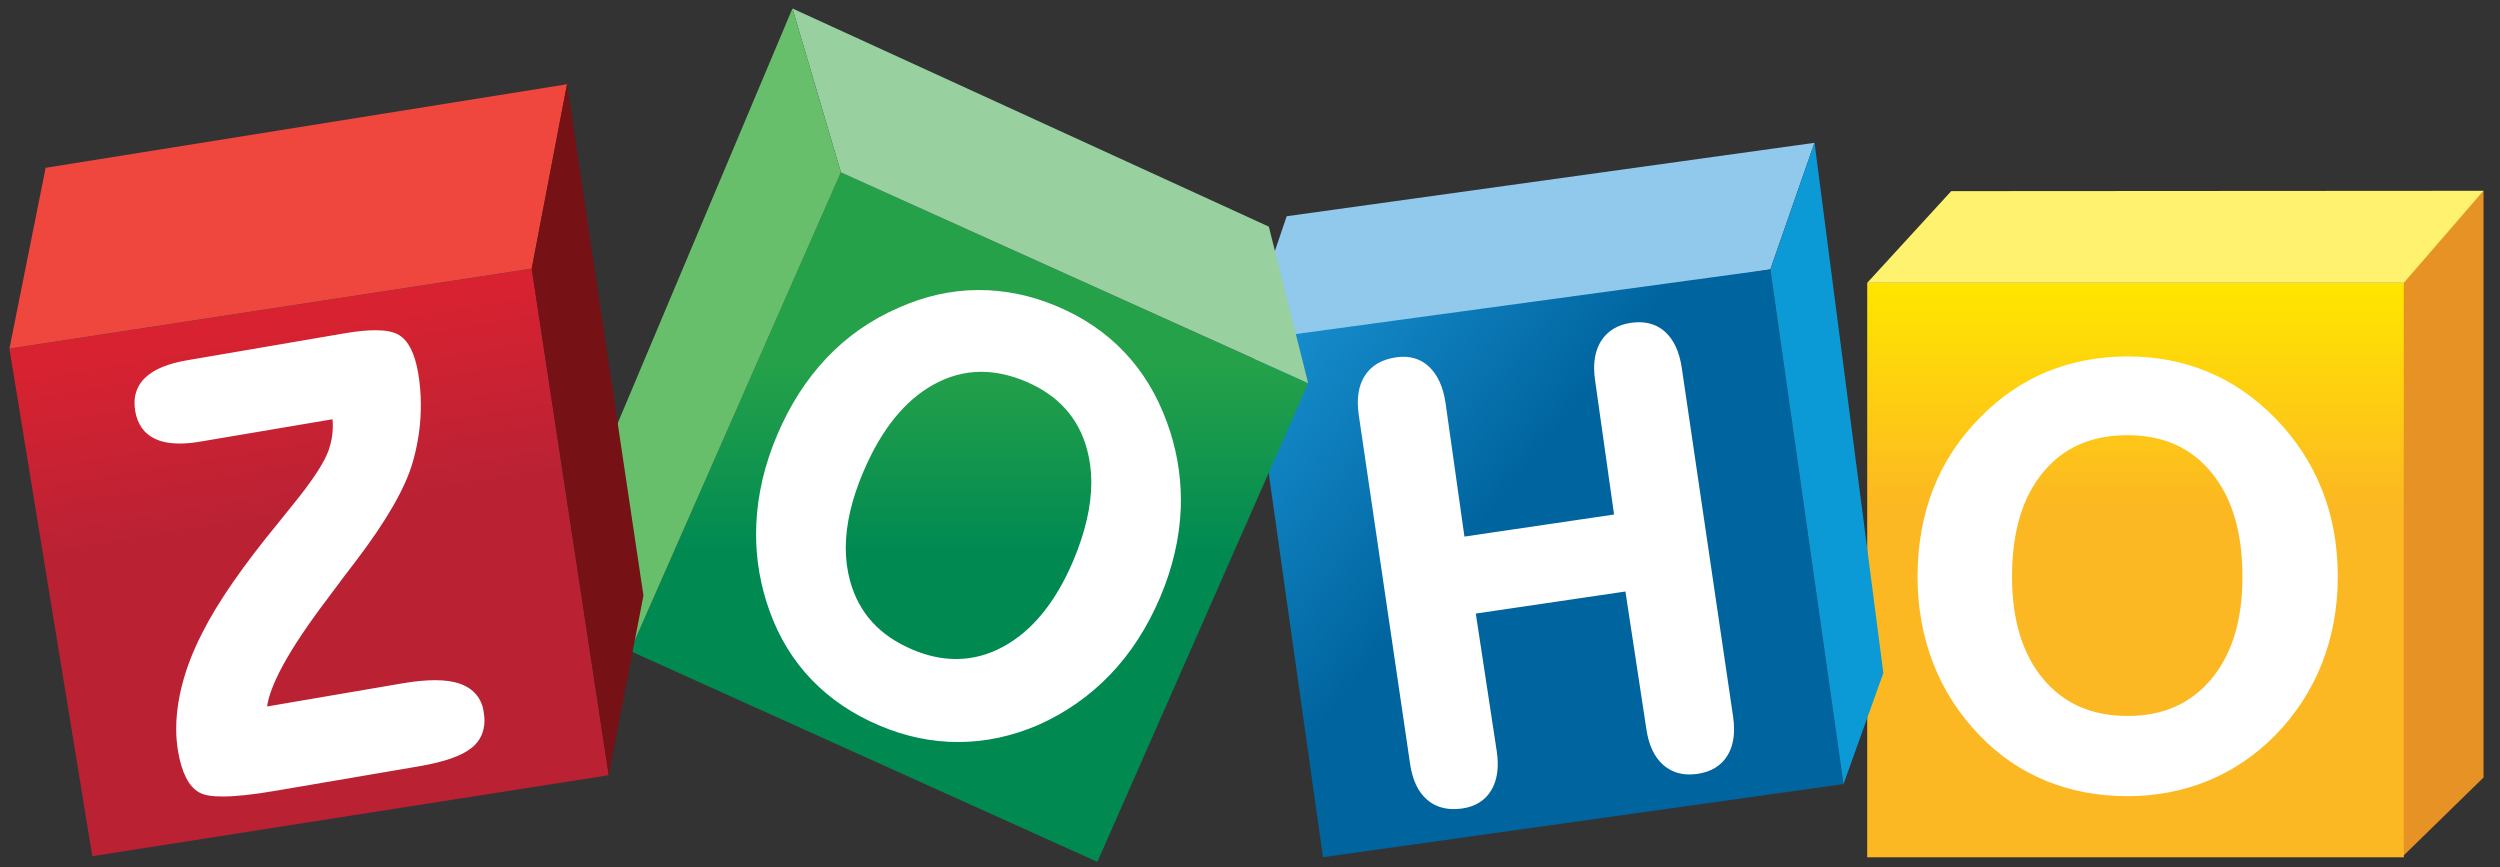
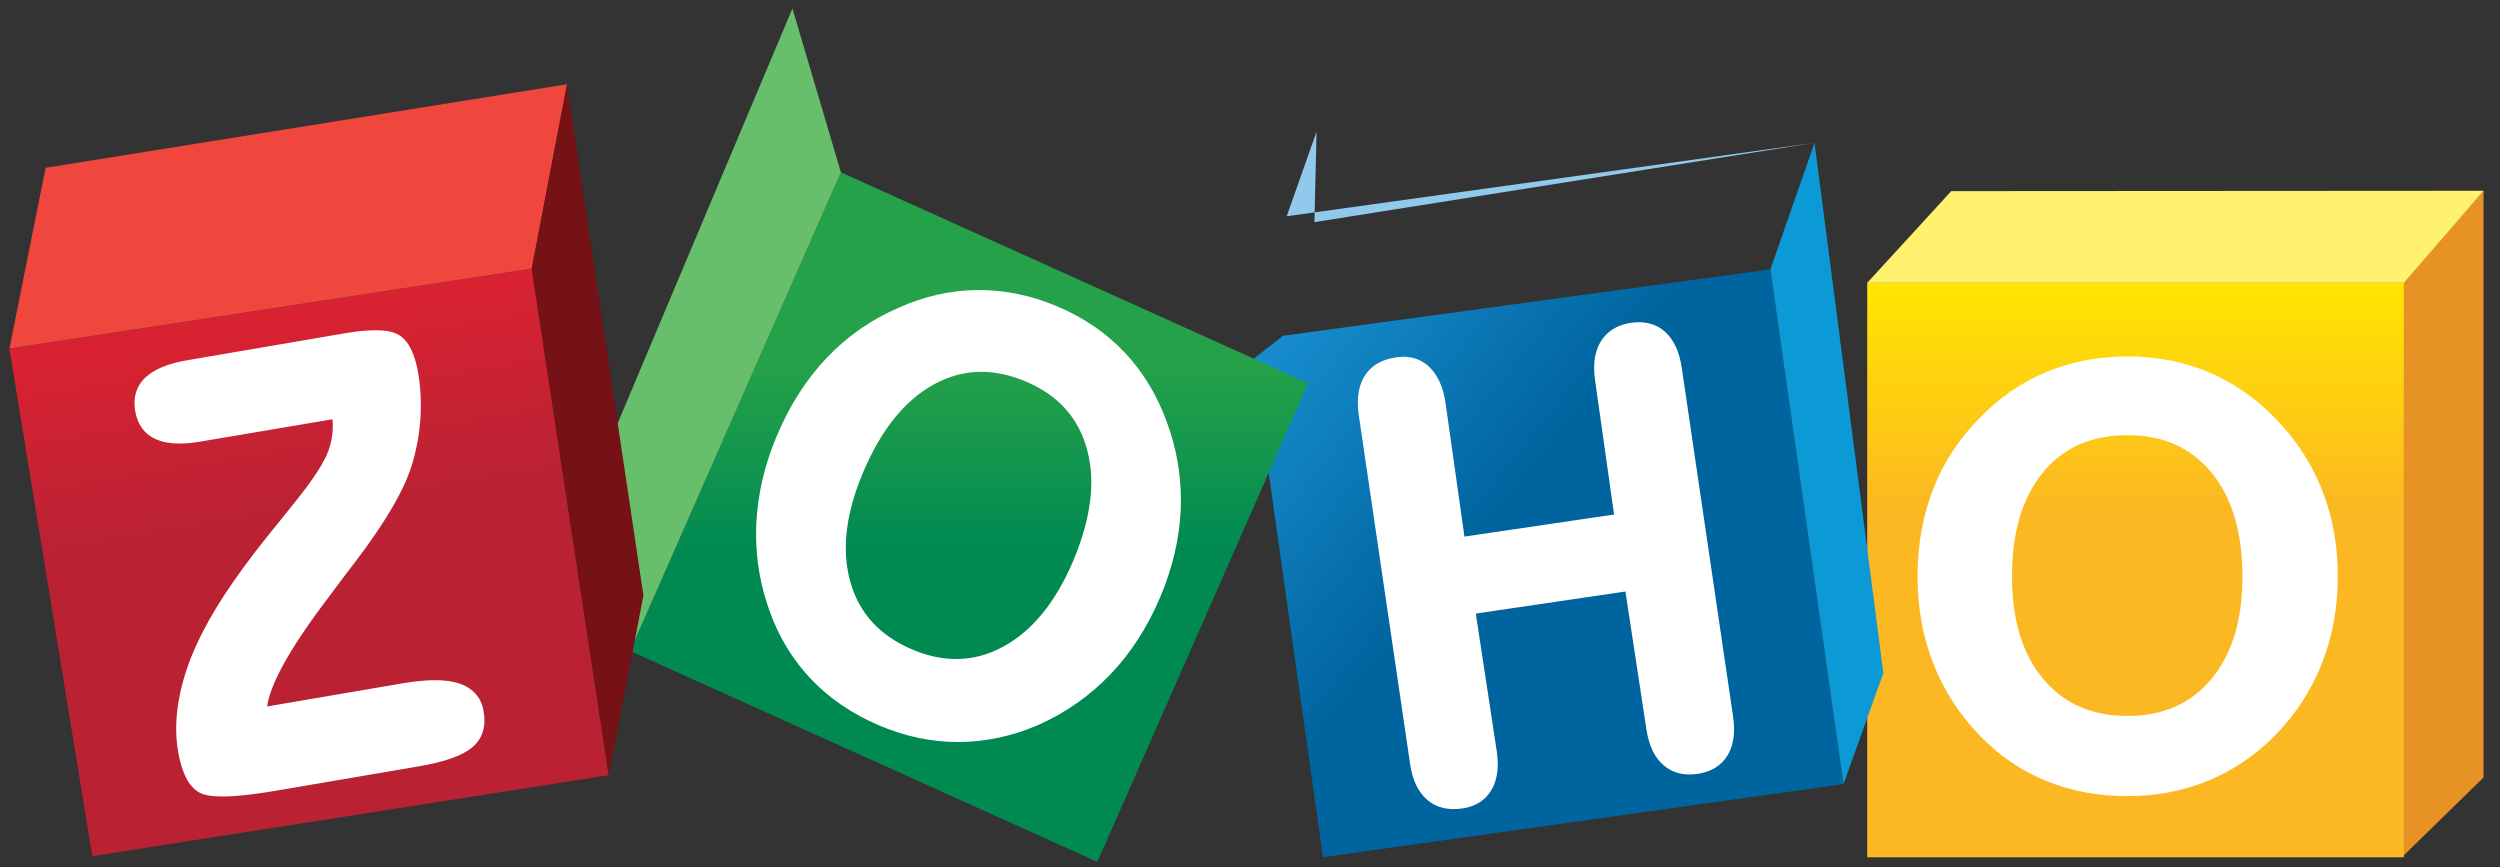
<svg xmlns="http://www.w3.org/2000/svg" xmlns:xlink="http://www.w3.org/1999/xlink" version="1.1" id="Layer_1" x="0px" y="0px" viewBox="-177.4 59 879.4 305" style="enable-background:new -177.4 59 879.4 305;" xml:space="preserve">
  <rect x="-177.4" y="59" width="879.4" height="305" fill="#333333" stroke="none" />
  <style type="text/css">
	.st0{fill:#E79224;}
	.st1{fill:url(#SVGID_1_);}
	.st2{fill:#FEF26F;}
	.st3{fill:#91C9ED;}
	.st4{fill:url(#SVGID_2_);}
	.st5{fill:#0B9AD6;}
	.st6{clip-path:url(#SVGID_4_);}
	.st7{fill:url(#SVGID_5_);}
	.st8{fill:#98D0A0;}
	.st9{fill:#68BF6B;}
	.st10{fill:url(#SVGID_6_);}
	.st11{fill:#EF463D;}
	.st12{fill:#761116;}
	.st13{fill:#FFFFFF;}
</style>
  <g transform="matrix(1.333 0 0 -1.333 0 100.08)">
    <g transform="matrix(.294 0 0 .294 0 .042)">
      <g transform="translate(740.38 200.84)">
        <path class="st0" d="M1036.1-267.3V-794l-72.7-71v515.1L1036.1-267.3" />
      </g>
      <linearGradient id="SVGID_1_" gradientUnits="userSpaceOnUse" x1="-883.399" y1="-863.991" x2="-880.399" y2="-863.991" gradientTransform="matrix(-2.741878e-006 -64.356 -64.356 2.741878e-006 -54138.742 -57008.031)">
        <stop offset="0" style="stop-color:#FFE500" />
        <stop offset="1" style="stop-color:#FCB822" />
      </linearGradient>
      <path class="st1" d="M1704.9-149.1h-481.6v-515.7h481.6V-149.1z" />
      <g transform="translate(581.1 200.72)">
        <path class="st2" d="M717.6-267.6l-75.4-82.3h481.6l71.6,82.6L717.6-267.6" />
      </g>
      <g transform="translate(382.23 193.19)">
-         <path class="st3" d="M320-282.6l473.7,65.9l-39.6-113.6l-448.8-71.2l1.9,81.2L320-282.6" />
+         <path class="st3" d="M320-282.6l473.7,65.9l-448.8-71.2l1.9,81.2L320-282.6" />
      </g>
      <linearGradient id="SVGID_2_" gradientUnits="userSpaceOnUse" x1="-874.06" y1="-843.177" x2="-871.061" y2="-843.177" gradientTransform="matrix(63.094 -50.67 -50.67 -63.094 13120.409 -97696.75)">
        <stop offset="0" style="stop-color:#168CCC" />
        <stop offset="1" style="stop-color:#00649E" />
      </linearGradient>
      <path class="st4" d="M1136.3-137.1l65.6-462l-467.1-65.6l-63.1,446.7l27.3,21.3L1136.3-137.1" />
      <g transform="translate(540.18 215.15)">
        <path class="st5" d="M635.8-238.7l0.4-2.8l61.4-473.1l-35.8-99.7l-65.6,462" />
      </g>
      <g>
        <defs>
          <polyline id="SVGID_3_" points="302.1,-50 721.5,-239.3 532.3,-668.9 112.9,-479.6 302.1,-50     " />
        </defs>
        <clipPath id="SVGID_4_">
          <use xlink:href="#SVGID_3_" style="overflow:visible;" />
        </clipPath>
        <g class="st6">
          <linearGradient id="SVGID_5_" gradientUnits="userSpaceOnUse" x1="-881.908" y1="-859.801" x2="-878.909" y2="-859.801" gradientTransform="matrix(-2.350181e-006 -56.381 -56.381 2.350181e-006 -47810.191 -49944.652)">
            <stop offset="0" style="stop-color:#25A149" />
            <stop offset="1" style="stop-color:#008A52" />
          </linearGradient>
          <path class="st7" d="M-444.2,97h2220.7v-765.7H-444.2V97z" />
        </g>
      </g>
      <g transform="translate(234.31 255.36)">
-         <path class="st8" d="M24.3-158.3l43.5-147.1l419.4-189.2l-35.3,140.5L24.3-158.3" />
-       </g>
+         </g>
      <g transform="translate(234.31 255.36)">
        <path class="st9" d="M24.3-158.3l-168.8-400.6l23.1-176.1L67.8-305.4L24.3-158.3" />
      </g>
      <linearGradient id="SVGID_6_" gradientUnits="userSpaceOnUse" x1="-881.13" y1="-846.377" x2="-878.131" y2="-846.377" gradientTransform="matrix(9.696 -58.535 -58.535 -9.696 -41208.473 -59963.293)">
        <stop offset="0" style="stop-color:#D92231" />
        <stop offset="1" style="stop-color:#BA2234" />
      </linearGradient>
      <path class="st10" d="M24.6-136.5l69.1-454.6l-463.5-72.7l-74.4,455.5L24.6-136.5" />
      <g transform="translate(0 153.57)">
        <path class="st11" d="M-444.2-361.8l32.5,162.3l468,75L24.6-290L-444.2-361.8" />
      </g>
      <g transform="translate(166.88 232.7)">
        <path class="st12" d="M-110.6-203.6l68.6-459l-31.2-161.2l-69.1,454.6L-110.6-203.6" />
      </g>
      <g transform="translate(500.47 147.76)">
        <path class="st13" d="M556.4-373.4c-2.1,14.3-7,25.3-15,32.5c-6.3,5.7-14.3,8.6-23.3,8.6c-2.3,0-4.7-0.2-7.2-0.5     c-12.1-1.7-21.4-7.4-27.1-16.6c-4.1-6.7-6.1-14.8-6.1-24.1c0-3.6,0.3-7.3,0.9-11.2l17-120.2l-134.3-19.8l-17,120.2     c-2.1,14-6.9,24.8-14.7,32.2c-6.3,6-14.2,9-23.1,9c-2.1,0-4.3-0.2-6.5-0.5c-12.6-1.8-22.3-7.3-28.1-16.5     c-4.2-6.6-6.3-14.7-6.3-24.1c0-3.6,0.3-7.5,0.9-11.5l46-312.7c2.1-14.4,7.1-25.3,15.4-32.4c6.4-5.5,14.5-8.3,23.8-8.3     c2.5,0,5.2,0.2,7.9,0.6c11.6,1.7,20.5,7.3,25.9,16.5c3.9,6.6,5.7,14.5,5.7,23.5c0,3.6-0.3,7.4-0.9,11.4l-18.8,123.5L505.8-574     l18.8-123.5c2.1-14.2,7-25,15.2-32.2c6.5-5.7,14.5-8.6,23.5-8.5c2.3,0,4.7,0.2,7.2,0.5c12.1,1.8,21.3,7.3,26.9,16.5     c4,6.6,5.9,14.5,5.9,23.7c0,3.6-0.3,7.4-0.9,11.5L556.4-373.4z M10.2-546.4c-15.8-37.2-36.7-62.8-62.5-76.9     c-13.8-7.6-28-11.3-42.7-11.3c-12.7,0-25.9,2.8-39.4,8.6c-29.4,12.5-47.6,32.6-55.6,61c-2.6,9.5-4,19.5-4,30     c0,20.8,5.2,43.7,15.8,68.5c16.2,38.1,37.3,64.1,63.1,78.3c13.8,7.6,28,11.4,42.7,11.4c12.9,0,26.2-2.9,40-8.7     c29.2-12.4,47.3-32.6,55-61.1c2.5-9.3,3.8-19.1,3.8-29.4C26.4-497.3,21-520.7,10.2-546.4z M56.1-359.2c-16.5,17.4-36.5,31-60,41     c-23.3,9.9-46.9,14.8-70.6,14.8l-1.1,0c-24.1-0.2-47.9-5.5-71.4-16.1v0c-24.6-10.7-46-25.7-64.2-44.9     c-18.2-19.2-33-42.3-44.4-69.2c-11.3-26.6-17.5-53.2-18.7-79.9c-0.1-3-0.2-6-0.2-9c0-23.5,4-46.5,12.1-69     c8.5-23.7,21.1-44.3,37.7-61.6c16.6-17.3,37-31.1,61.2-41.3v0c23.1-9.8,46.6-14.7,70.4-14.7h0.6c24,0.1,47.8,5.2,71.3,15.3l0,0     l0,0c24.7,11,46.3,26.2,64.7,45.4c18.4,19.2,33.2,42.3,44.6,69c11.4,26.8,17.5,53.4,18.6,79.9c0.1,2.6,0.1,5.1,0.1,7.6     c0,23.8-4.2,47.2-12.6,70C85.3-397.5,72.6-376.6,56.1-359.2z M-525.7-666.5c-3.7,4.4-8.6,7.6-14.6,9.7     c-6.2,2.2-13.6,3.2-22.4,3.2c-8.3,0-17.7-0.9-28.4-2.7l-122.3-20.9c1.3,9.4,6,21.8,14.2,36.9c9.2,16.9,22.8,37.2,40.8,60.9l0,0     c6.2,8.2,10.9,14.5,14.1,18.9c2.3,2.9,5.6,7.2,9.8,12.8c28,36.7,45.3,66.6,51.9,90.1c3.8,13.3,6.1,26.7,6.9,40.2     c0.2,3.7,0.3,7.4,0.3,11c0,9.7-0.8,19.2-2.4,28.6c-1.5,8.5-3.6,15.6-6.4,21.3c-2.8,5.7-6.4,10-10.8,12.7c-5,3-12,4.3-21.2,4.3     c-7.6,0-16.6-0.9-27.3-2.7l-141.4-24.2c-17.1-2.9-29.8-8-37.8-15.6c-6.4-6-9.7-13.8-9.7-22.7c0-2.3,0.2-4.7,0.6-7.2     c2-12,8.2-20.8,18.3-25.3c6-2.7,13.2-4,21.6-4c5.7,0,12,0.6,18.9,1.8l118.3,20c0.2-2.1,0.3-4.2,0.3-6.2c0-7.4-1.3-14.6-3.8-21.7     c-3.5-9.8-12.3-23.8-26.3-41.6c-4-4.9-10-12.4-18.2-22.7c-31.9-38.7-54.8-71.6-68.6-99c0,0,0,0,0,0c0,0,0,0,0,0     c-9.8-18.9-16.6-37.5-20.4-55.8c-2.2-10.7-3.3-20.9-3.3-30.7c0-7,0.6-13.9,1.7-20.4c1.6-9.5,4-17.3,7.1-23.5     c3.1-6.2,7.2-10.8,12.1-13.5c4.6-2.5,11.4-3.5,20.7-3.5c11.8,0,27.8,1.7,48,5.2l128.3,21.9c22.7,3.9,38.5,9.3,47.7,16.9     c7.3,6,11.1,14.3,11.1,24c0,2.5-0.2,5-0.7,7.7C-519.7-676.3-522-670.9-525.7-666.5L-525.7-666.5z M-634.4-547.8L-634.4-547.8     C-634.4-547.8-634.4-547.8-634.4-547.8L-634.4-547.8L-634.4-547.8z M1031.9-652.3c-18.5-22.3-43.3-33.4-75.4-33.4     c-32.3,0-57.2,11.1-75.8,33.3c-18.5,22.2-27.9,52.7-27.9,91.9c0,39.9,9.3,70.9,27.7,93.3c18.4,22.4,43.5,33.5,75.9,33.5     c32.1,0,56.9-11.1,75.4-33.5c18.4-22.4,27.8-53.4,27.8-93.3C1059.7-599.5,1050.4-630,1031.9-652.3z M1130.9-482.4     c-9.5,23.9-23.6,45.4-42.3,64.4c-17.9,18.2-37.9,32-60.1,41.2c-22.2,9.2-46.2,13.8-71.9,13.8c-25.9,0-50.2-4.6-72.5-13.8     c-22.4-9.2-42.4-23-60.1-41.2c-18.6-18.8-32.7-40.1-42-64.1c-9.3-24-14-50.1-14-78.4c0-27.9,4.7-53.9,14.1-78.1     c9.4-24.1,23.4-45.8,41.9-64.9c17.3-17.9,37.2-31.4,59.4-40.5c22.3-9.1,46.7-13.7,73.2-13.7c25.6,0,49.5,4.6,71.8,13.7     c22.3,9.1,42.4,22.6,60.2,40.5c18.7,19.1,32.8,40.7,42.3,64.8c9.5,24,14.3,50.1,14.3,78.2     C1145.2-532.4,1140.5-506.3,1130.9-482.4" />
      </g>
    </g>
  </g>
</svg>